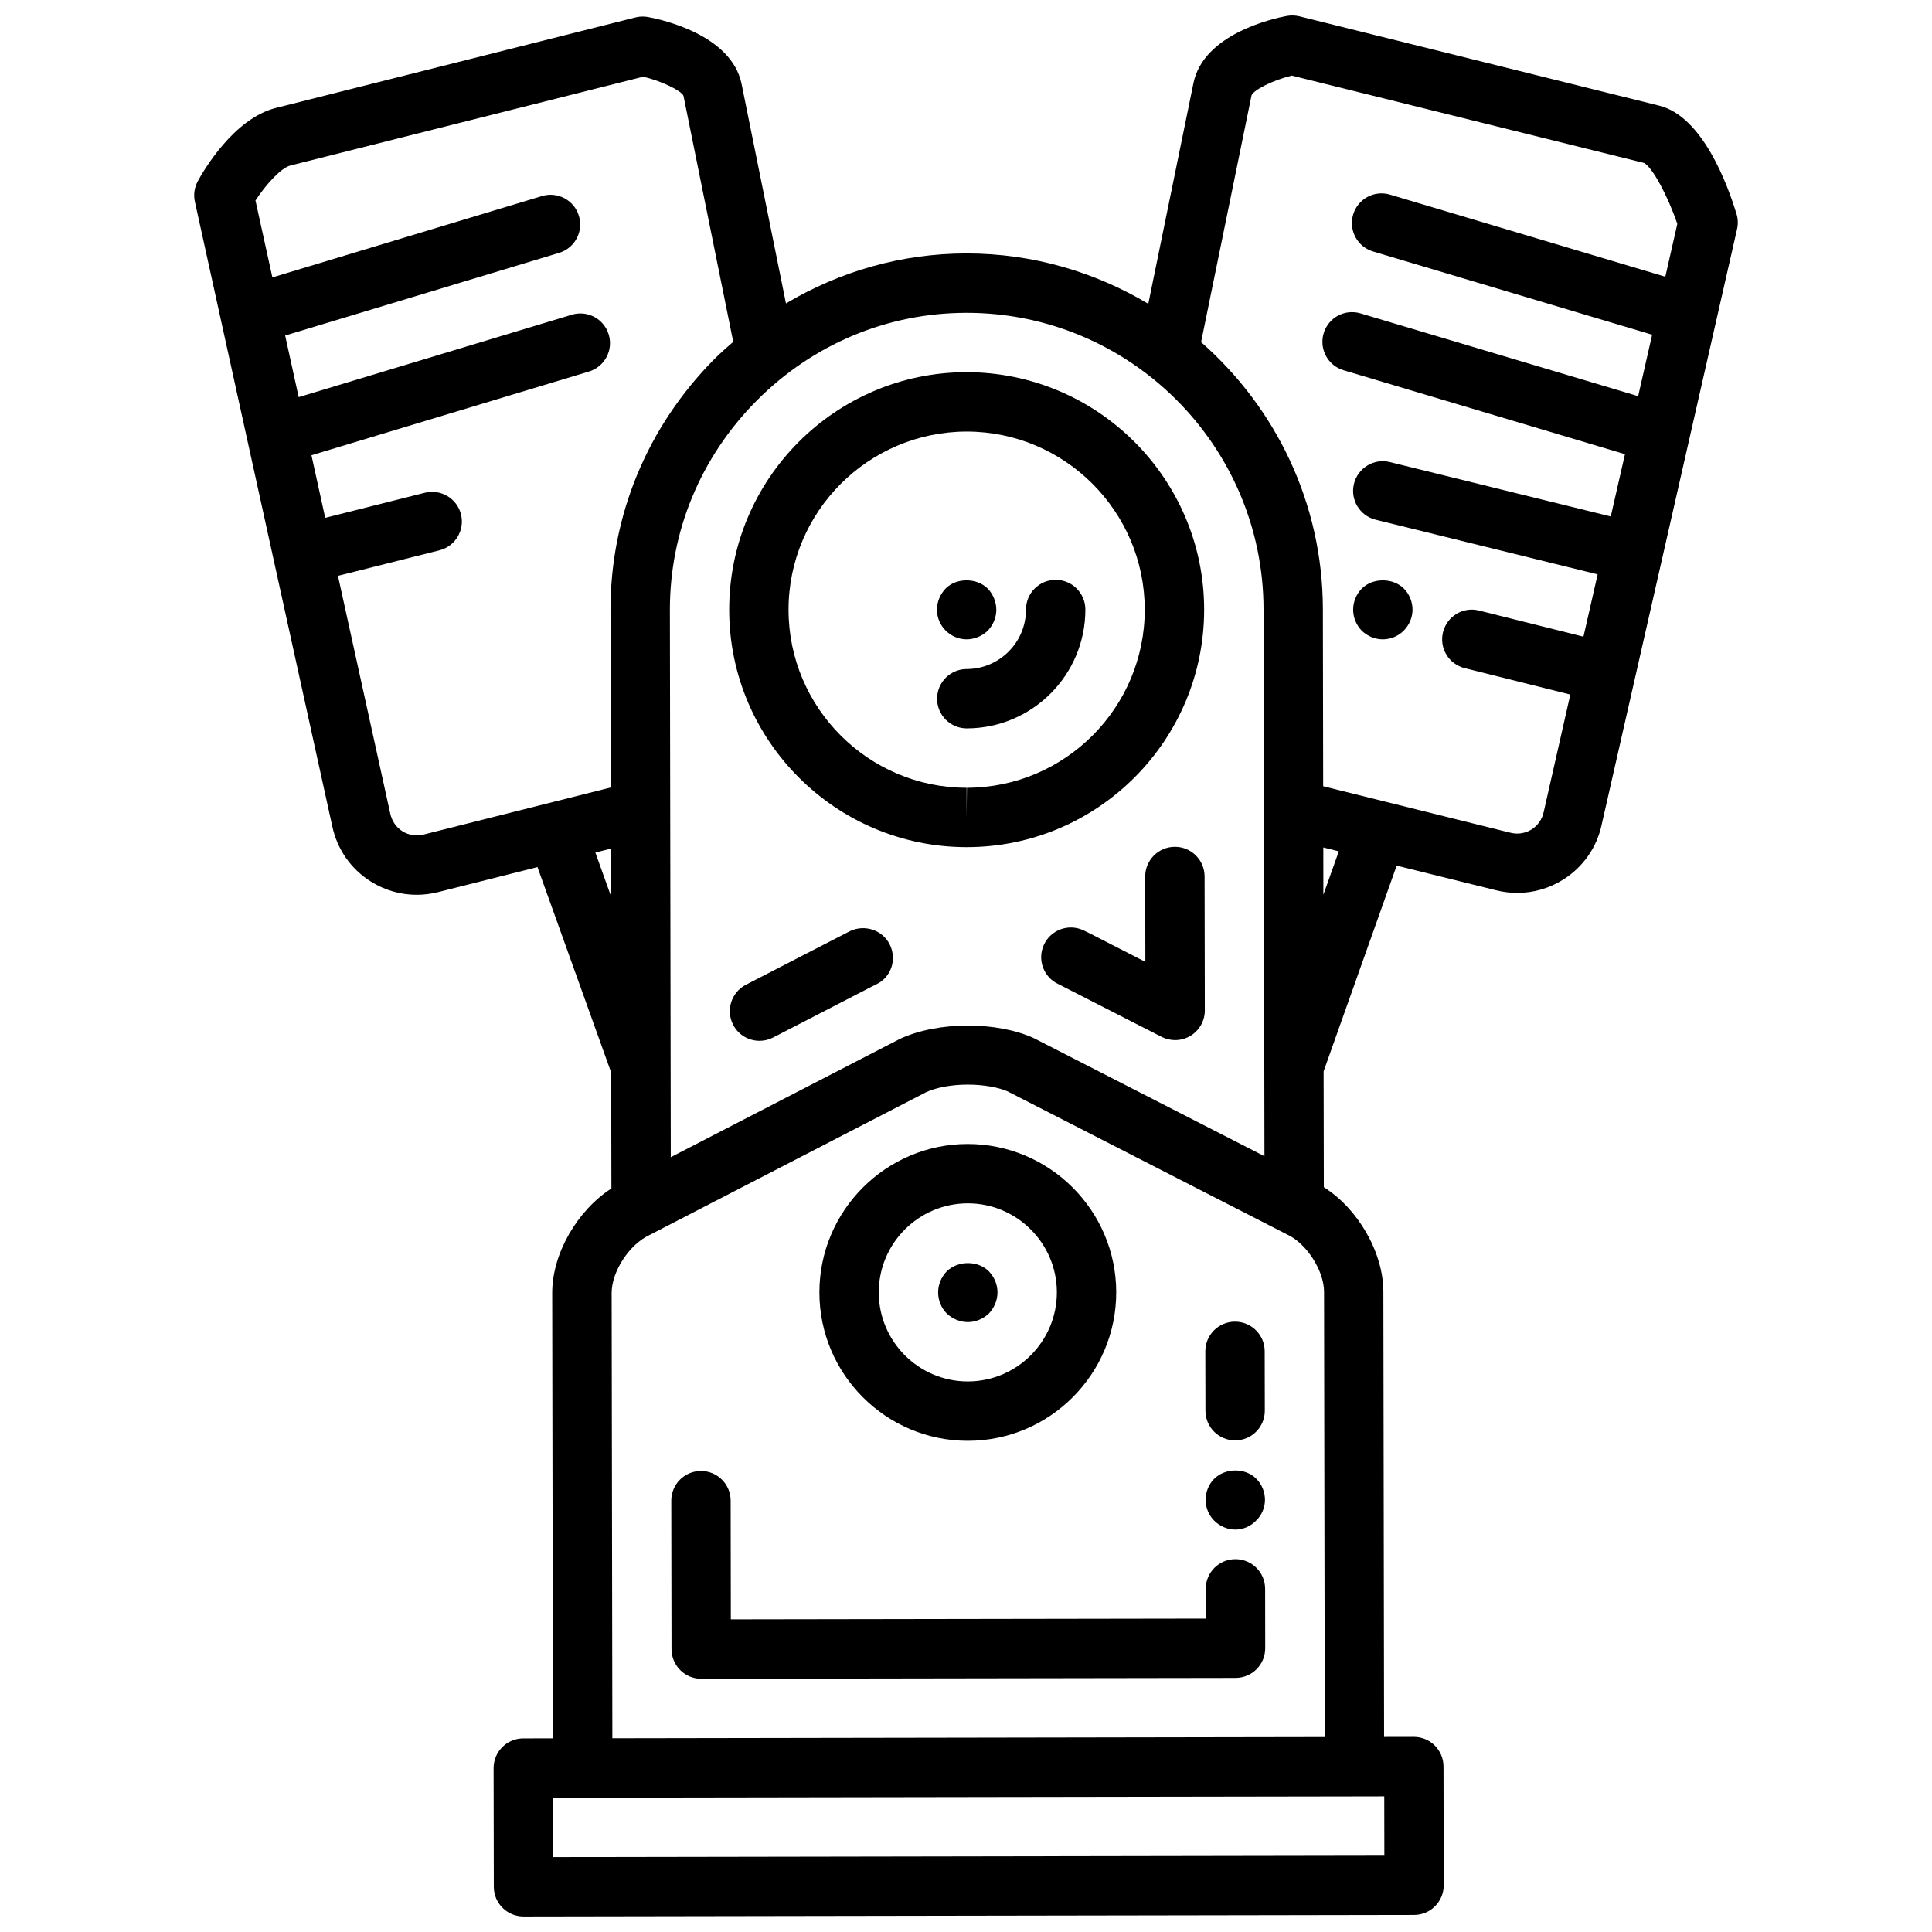
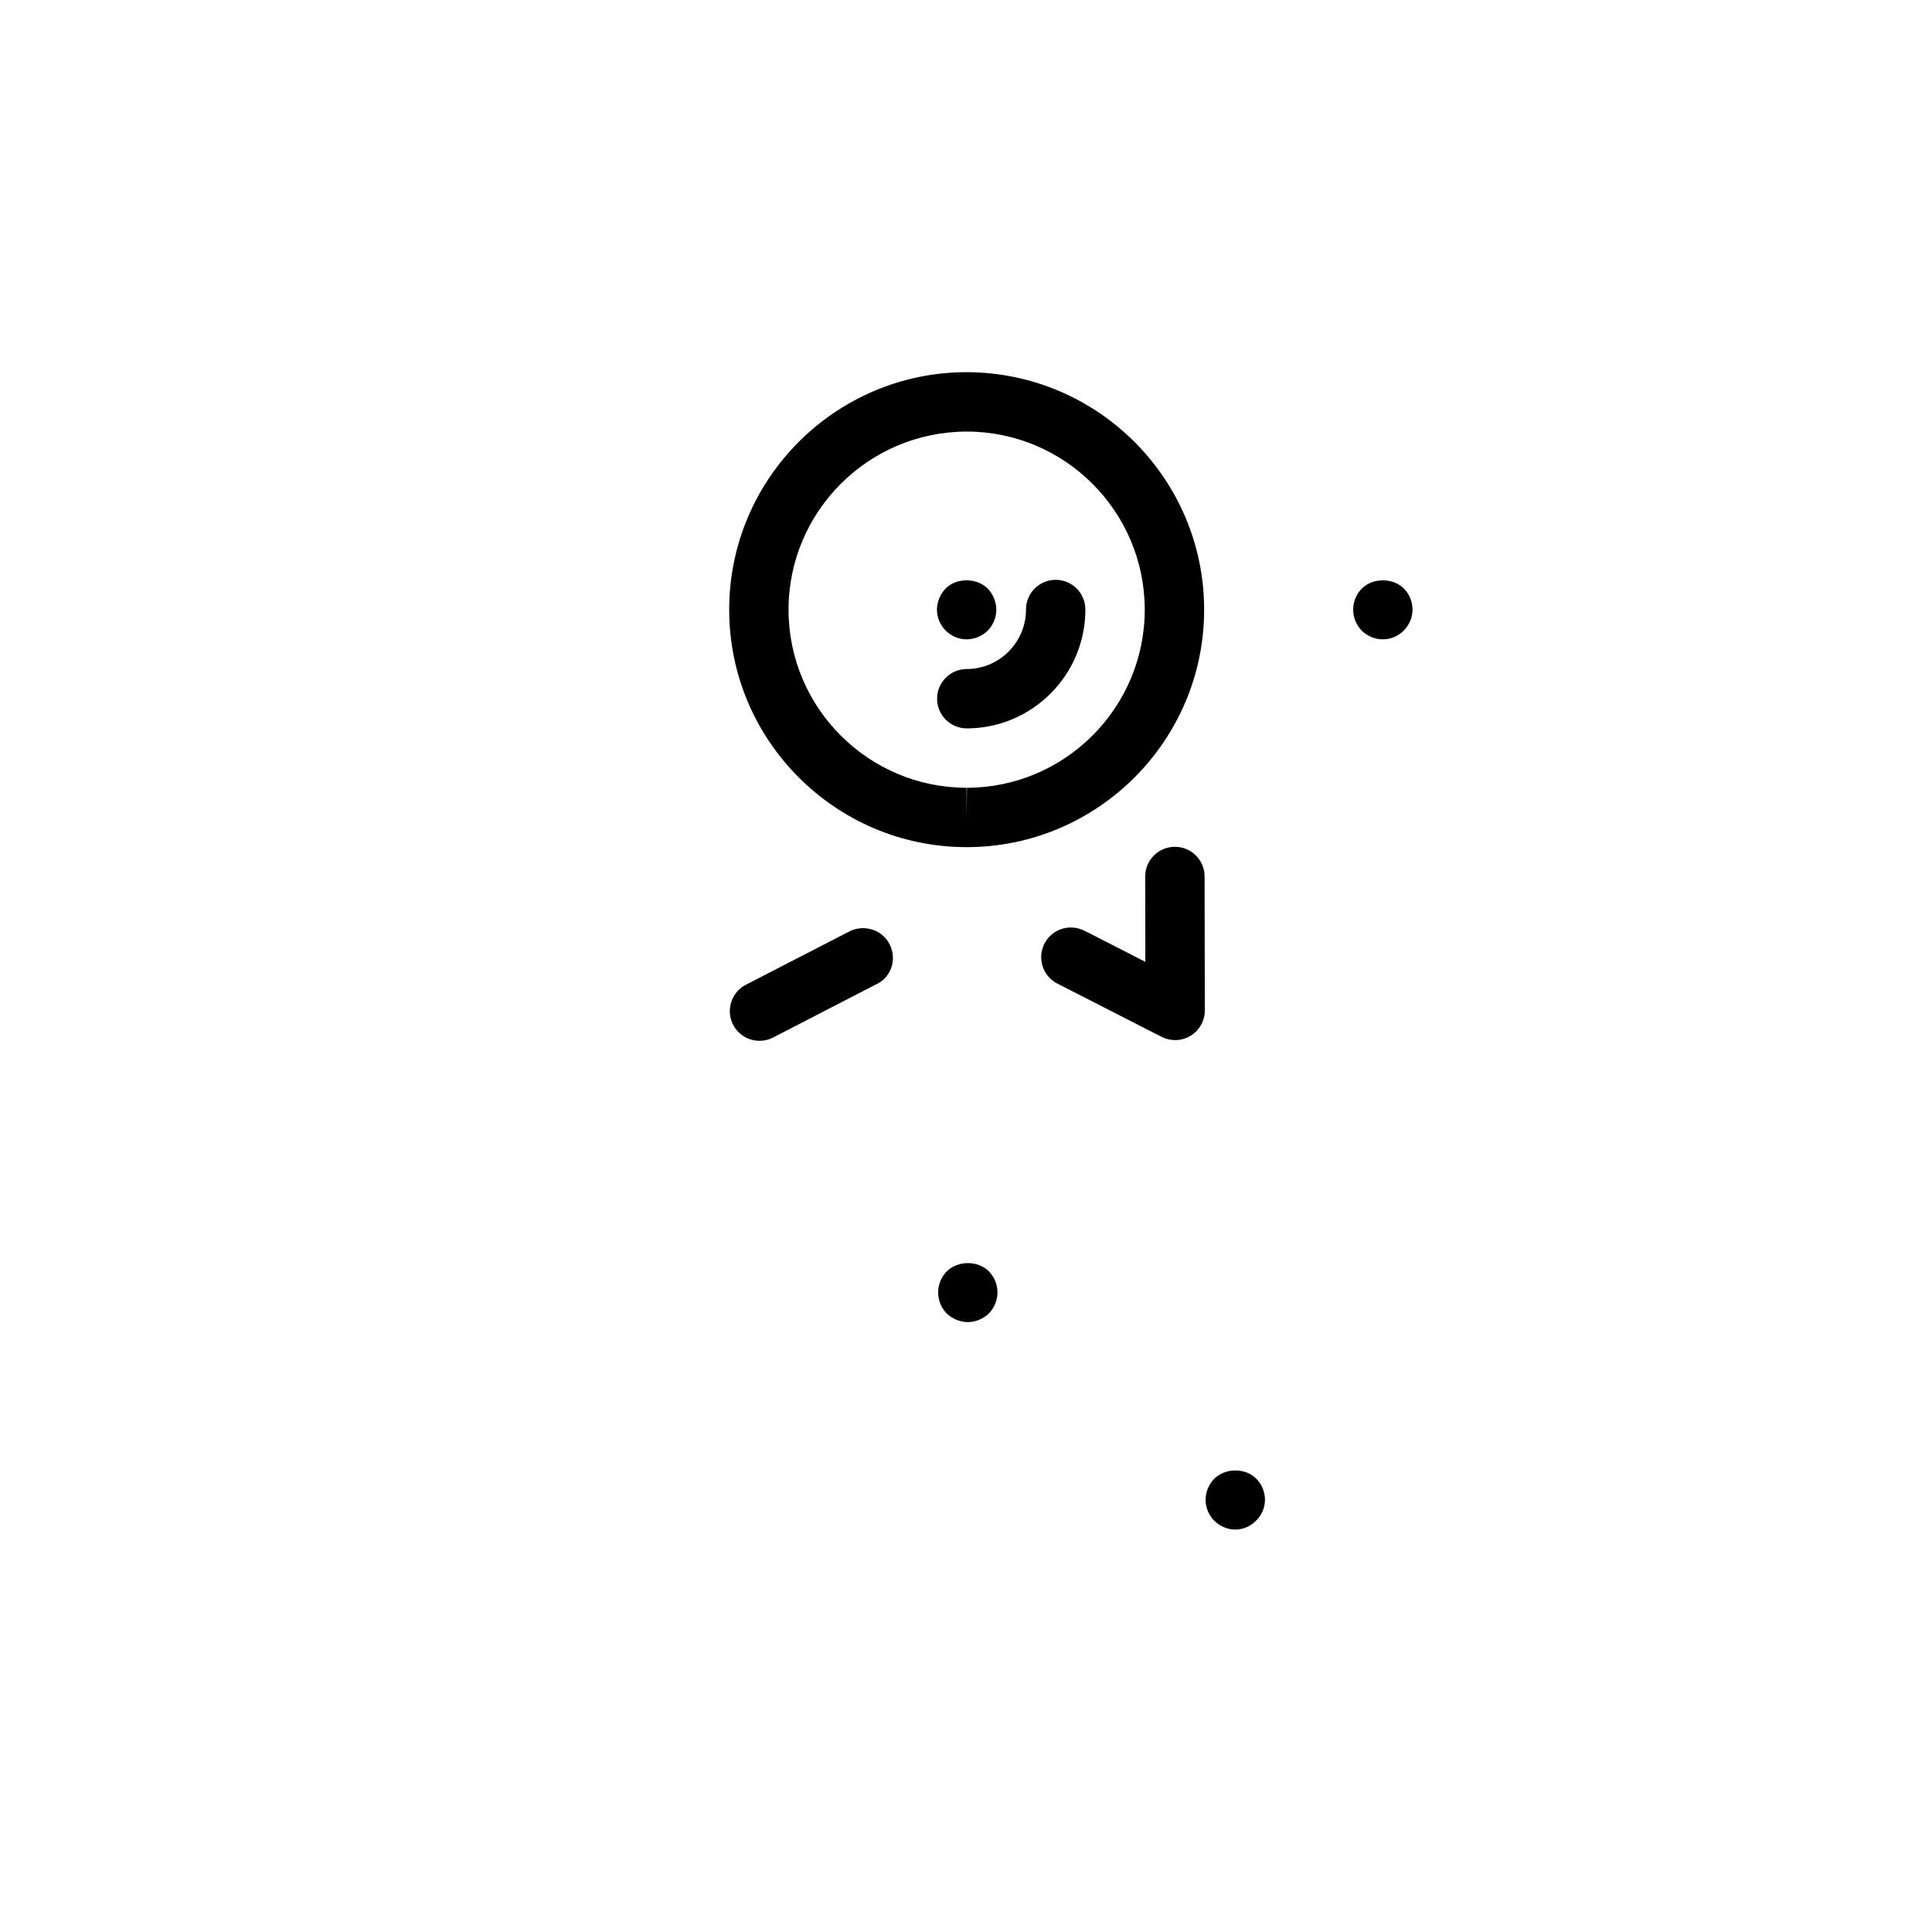
<svg xmlns="http://www.w3.org/2000/svg" width="800px" height="800px" version="1.1" viewBox="144 144 512 512">
  <defs>
    <clipPath id="a">
-       <path d="m195 148.09h410v503.81h-410z" />
-     </clipPath>
+       </clipPath>
  </defs>
  <g clip-path="url(#a)">
-     <path d="m604.19 200.7c-2.32-7.68-8.969-25.852-20.469-28.699l-95.375-23.68c-1.094-0.266-2.242-0.301-3.352-0.094-3.656 0.684-22.027 4.766-24.711 17.77l-11.973 58.52c-14.121-8.418-30.555-13.352-48.152-13.352h-0.148c-17.039 0.023-33.363 4.703-47.719 13.246l-11.777-58.23c-2.731-12.98-21.113-16.992-24.766-17.668-1.125-0.195-2.25-0.172-3.352 0.109l-95.289 23.984c-11.164 2.809-19.195 16.652-20.688 19.398-0.906 1.668-1.184 3.606-0.773 5.453l36.383 165.39c1.297 6.207 4.957 11.461 10.289 14.797 3.688 2.305 7.852 3.484 12.098 3.484 1.895 0 3.816-0.234 5.719-0.715l26.297-6.625 19.539 54.453 0.055 30.719c-9.016 5.789-15.711 17.258-15.688 27.715l0.188 118-7.867 0.016c-2.086 0-4.09 0.832-5.555 2.312-1.48 1.48-2.297 3.477-2.297 5.57l0.055 31.465c0.008 4.344 3.523 7.852 7.867 7.852h0.008l236.01-0.402c2.086 0 4.082-0.832 5.555-2.312 1.48-1.488 2.297-3.477 2.297-5.57l-0.055-31.465c-0.008-4.344-3.523-7.852-7.867-7.852h-0.008l-7.875 0.016-0.188-118c-0.023-10.551-6.859-22.09-15.781-27.684l-0.055-30.711 19.359-54.508 26.328 6.527c1.871 0.465 3.777 0.699 5.648 0.699 4.273 0 8.457-1.195 12.152-3.523 5.324-3.352 8.969-8.613 10.227-14.68l35.855-157.73c0.301-1.316 0.254-2.707-0.148-4.004zm-204.14 26.203h0.125c43.312 0 78.594 35.211 78.676 78.531l0.086 53.082v0.016l0.117 68.047v0.008l0.039 23.82-61.141-31.301c-9.574-4.383-25.203-4.555-35.461 0.203l-60.73 31.355-0.234-144.98c-0.039-20.801 8.109-40.496 22.953-55.461 14.891-15 34.629-23.289 55.57-23.32zm-143.75 138.25c-1.973 0.504-3.973 0.18-5.641-0.848-1.668-1.047-2.816-2.715-3.25-4.758l-13.844-62.941 26.887-6.766c4.207-1.062 6.766-5.34 5.711-9.551-1.062-4.215-5.34-6.742-9.551-5.711l-26.426 6.656-3.648-16.582 73.527-22.184c4.152-1.25 6.512-5.641 5.254-9.801-1.242-4.16-5.625-6.527-9.801-5.254l-72.363 21.836-3.586-16.324 72.594-21.91c4.152-1.25 6.512-5.641 5.254-9.801-1.242-4.16-5.641-6.519-9.801-5.254l-71.43 21.555-4.484-20.383c2.816-4.305 6.789-8.652 9.266-9.273l93.512-23.539c5.191 1.258 10.031 3.746 10.645 5.043l13.191 65.223c-1.699 1.488-3.398 2.965-5.004 4.578-17.801 17.938-27.574 41.574-27.523 66.566l0.078 46.957zm45.477 4.785 1.574-0.402 2.531-0.637 0.023 12.562zm209.09 265.84-220.27 0.371-0.023-15.734 110.13-0.18 102.27-0.164h0.008l7.859-0.016zm-15.789-31.445-94.398 0.164-94.398 0.156-0.188-118c-0.008-5.594 4.609-12.84 10-15.34l73.324-37.863c2.746-1.273 6.742-2.008 11.035-2.016 4.207 0 8.203 0.723 10.645 1.824l74.055 37.918c5.09 2.336 9.73 9.566 9.738 15.168zm-0.371-223.21-0.016-12.539 4.106 1.023zm58.41-22.023c-0.41 1.992-1.551 3.656-3.219 4.711-1.676 1.047-3.688 1.352-5.641 0.867l-33.246-8.254-16.355-4.059-0.078-46.965c-0.047-28.195-12.586-53.445-32.277-70.73l13.375-65.418c0.645-1.441 5.477-3.941 10.66-5.223l93.352 23.152c2.203 1.133 6.277 8.668 8.82 16.148l-3.18 14.004-72.945-21.758c-4.215-1.242-8.551 1.141-9.785 5.285-1.242 4.16 1.125 8.551 5.285 9.785l73.953 22.059-3.707 16.285-73.562-21.934c-4.215-1.25-8.551 1.133-9.785 5.285-1.242 4.16 1.125 8.551 5.285 9.785l74.566 22.238-3.762 16.504-58.535-14.41c-4.199-1.062-8.473 1.535-9.52 5.75-1.047 4.215 1.535 8.48 5.75 9.52l58.828 14.484-3.762 16.512-27.676-6.922c-4.207-1.078-8.488 1.496-9.535 5.727-1.062 4.207 1.504 8.48 5.727 9.535l28.004 7z" />
+     <path d="m604.19 200.7c-2.32-7.68-8.969-25.852-20.469-28.699l-95.375-23.68c-1.094-0.266-2.242-0.301-3.352-0.094-3.656 0.684-22.027 4.766-24.711 17.77l-11.973 58.52c-14.121-8.418-30.555-13.352-48.152-13.352h-0.148c-17.039 0.023-33.363 4.703-47.719 13.246l-11.777-58.23c-2.731-12.98-21.113-16.992-24.766-17.668-1.125-0.195-2.25-0.172-3.352 0.109l-95.289 23.984c-11.164 2.809-19.195 16.652-20.688 19.398-0.906 1.668-1.184 3.606-0.773 5.453l36.383 165.39c1.297 6.207 4.957 11.461 10.289 14.797 3.688 2.305 7.852 3.484 12.098 3.484 1.895 0 3.816-0.234 5.719-0.715l26.297-6.625 19.539 54.453 0.055 30.719c-9.016 5.789-15.711 17.258-15.688 27.715l0.188 118-7.867 0.016c-2.086 0-4.09 0.832-5.555 2.312-1.48 1.48-2.297 3.477-2.297 5.57l0.055 31.465c0.008 4.344 3.523 7.852 7.867 7.852h0.008l236.01-0.402c2.086 0 4.082-0.832 5.555-2.312 1.48-1.488 2.297-3.477 2.297-5.57l-0.055-31.465c-0.008-4.344-3.523-7.852-7.867-7.852h-0.008l-7.875 0.016-0.188-118c-0.023-10.551-6.859-22.09-15.781-27.684l-0.055-30.711 19.359-54.508 26.328 6.527c1.871 0.465 3.777 0.699 5.648 0.699 4.273 0 8.457-1.195 12.152-3.523 5.324-3.352 8.969-8.613 10.227-14.68l35.855-157.73c0.301-1.316 0.254-2.707-0.148-4.004zm-204.14 26.203h0.125c43.312 0 78.594 35.211 78.676 78.531l0.086 53.082v0.016l0.117 68.047v0.008l0.039 23.82-61.141-31.301c-9.574-4.383-25.203-4.555-35.461 0.203l-60.73 31.355-0.234-144.98c-0.039-20.801 8.109-40.496 22.953-55.461 14.891-15 34.629-23.289 55.57-23.32zm-143.75 138.25c-1.973 0.504-3.973 0.18-5.641-0.848-1.668-1.047-2.816-2.715-3.25-4.758l-13.844-62.941 26.887-6.766c4.207-1.062 6.766-5.34 5.711-9.551-1.062-4.215-5.34-6.742-9.551-5.711l-26.426 6.656-3.648-16.582 73.527-22.184c4.152-1.25 6.512-5.641 5.254-9.801-1.242-4.16-5.625-6.527-9.801-5.254l-72.363 21.836-3.586-16.324 72.594-21.91c4.152-1.25 6.512-5.641 5.254-9.801-1.242-4.16-5.641-6.519-9.801-5.254l-71.43 21.555-4.484-20.383c2.816-4.305 6.789-8.652 9.266-9.273l93.512-23.539c5.191 1.258 10.031 3.746 10.645 5.043l13.191 65.223c-1.699 1.488-3.398 2.965-5.004 4.578-17.801 17.938-27.574 41.574-27.523 66.566l0.078 46.957zm45.477 4.785 1.574-0.402 2.531-0.637 0.023 12.562zm209.09 265.84-220.27 0.371-0.023-15.734 110.13-0.18 102.27-0.164h0.008l7.859-0.016zm-15.789-31.445-94.398 0.164-94.398 0.156-0.188-118c-0.008-5.594 4.609-12.84 10-15.34l73.324-37.863c2.746-1.273 6.742-2.008 11.035-2.016 4.207 0 8.203 0.723 10.645 1.824l74.055 37.918c5.09 2.336 9.73 9.566 9.738 15.168zm-0.371-223.21-0.016-12.539 4.106 1.023zm58.41-22.023c-0.41 1.992-1.551 3.656-3.219 4.711-1.676 1.047-3.688 1.352-5.641 0.867l-33.246-8.254-16.355-4.059-0.078-46.965c-0.047-28.195-12.586-53.445-32.277-70.73l13.375-65.418c0.645-1.441 5.477-3.941 10.66-5.223l93.352 23.152c2.203 1.133 6.277 8.668 8.82 16.148l-3.18 14.004-72.945-21.758c-4.215-1.242-8.551 1.141-9.785 5.285-1.242 4.16 1.125 8.551 5.285 9.785l73.953 22.059-3.707 16.285-73.562-21.934c-4.215-1.25-8.551 1.133-9.785 5.285-1.242 4.16 1.125 8.551 5.285 9.785l74.566 22.238-3.762 16.504-58.535-14.41c-4.199-1.062-8.473 1.535-9.52 5.75-1.047 4.215 1.535 8.48 5.75 9.52c-4.207-1.078-8.488 1.496-9.535 5.727-1.062 4.207 1.504 8.48 5.727 9.535l28.004 7z" />
  </g>
-   <path d="m471.4 557.19h-0.016c-4.344 0.008-7.859 3.531-7.852 7.883l0.016 7.867-125.87 0.199-0.047-31.465c-0.008-4.344-3.523-7.852-7.867-7.852h-0.016c-4.344 0.008-7.859 3.531-7.852 7.883l0.062 39.332c0 2.086 0.832 4.082 2.312 5.555 1.473 1.48 3.469 2.297 5.555 2.297h0.008l141.61-0.227c4.344-0.008 7.859-3.531 7.852-7.875l-0.023-15.734c-0.008-4.352-3.523-7.863-7.867-7.863z" />
-   <path d="m471.32 525.72h0.016c4.352-0.008 7.859-3.531 7.852-7.883l-0.031-15.734c-0.008-4.344-3.523-7.852-7.867-7.852h-0.016c-4.352 0.008-7.859 3.531-7.852 7.883l0.031 15.734c0.008 4.336 3.535 7.852 7.867 7.852z" />
  <path d="m369.26 390.75-27.59 14.215c-3.856 2-5.371 6.734-3.383 10.605 1.398 2.707 4.144 4.254 7 4.254 1.211 0 2.453-0.281 3.602-0.875l26.383-13.617 0.785-0.387c0.008-0.008 0.195-0.102 0.203-0.102 3.91-1.879 5.461-6.527 3.578-10.445-1.859-3.906-6.652-5.519-10.578-3.648z" />
  <path d="m455.36 368.41c-0.008 0-0.008 0 0 0-4.359 0.008-7.875 3.531-7.867 7.883l0.039 22.609-14.898-7.629-1.543-0.746c-3.934-1.832-8.621-0.117-10.438 3.832-1.824 3.941-0.109 8.621 3.832 10.438l27.352 13.98c1.133 0.574 2.359 0.859 3.586 0.859 1.434 0 2.848-0.395 4.106-1.156 2.336-1.434 3.769-3.981 3.762-6.719l-0.062-35.504c-0.008-4.332-3.523-7.848-7.867-7.848z" />
  <path d="m400.17 368.5h0.117c34.691-0.062 62.879-28.336 62.824-63.043-0.062-34.637-28.289-62.824-63.043-62.824-34.699 0.062-62.887 28.336-62.824 63.043 0.047 34.641 28.273 62.824 62.926 62.824zm0.008-110.13c25.977 0 47.145 21.137 47.191 47.121 0.039 26.023-21.098 47.23-47.121 47.277l-0.086 7.867v-7.867c-25.984 0-47.152-21.129-47.191-47.121-0.039-26.02 21.098-47.23 47.207-47.277z" />
  <path d="m392.34 329.18c0.008 4.344 3.523 7.852 7.867 7.852h0.016c17.34-0.031 31.434-14.168 31.41-31.512-0.008-4.344-3.523-7.859-7.867-7.859h-0.008c-4.352 0.008-7.867 3.531-7.859 7.875 0.008 8.676-7.039 15.75-15.711 15.766-4.332 0.004-7.856 3.527-7.848 7.879z" />
  <path d="m400.17 313.43c2.055 0 4.098-0.867 5.586-2.281 1.426-1.504 2.281-3.469 2.281-5.586 0-2.047-0.859-4.098-2.281-5.586-2.91-2.91-8.34-2.91-11.172 0-1.414 1.488-2.281 3.539-2.281 5.586 0 2.125 0.867 4.09 2.281 5.508 1.496 1.496 3.461 2.359 5.586 2.359z" />
-   <path d="m400.48 525.83h0.07c21.68-0.039 39.293-17.715 39.262-39.402-0.039-21.648-17.684-39.262-39.402-39.262-21.688 0.039-39.301 17.715-39.262 39.395 0.031 21.656 17.668 39.27 39.332 39.27zm0-62.934c12.988 0 23.578 10.574 23.602 23.551 0.016 13.012-10.559 23.625-23.559 23.648l-0.039 7.867v-7.867c-12.996 0-23.586-10.574-23.602-23.559-0.023-13.012 10.539-23.617 23.598-23.641z" />
  <path d="m465.77 535.9c-1.414 1.414-2.273 3.453-2.273 5.586 0 2.047 0.859 4.09 2.273 5.5 1.504 1.496 3.539 2.367 5.594 2.367 2.047 0 4.09-0.867 5.5-2.367 1.496-1.414 2.367-3.453 2.367-5.5 0-2.133-0.867-4.168-2.281-5.586-2.91-2.988-8.258-2.91-11.18 0z" />
  <path d="m400.48 494.37c2.055 0 4.098-0.867 5.586-2.281 1.426-1.496 2.281-3.539 2.281-5.586 0-2.133-0.859-4.098-2.281-5.586-2.91-2.91-8.18-2.91-11.172 0-1.414 1.488-2.281 3.453-2.281 5.586 0 2.047 0.793 4.09 2.281 5.586 1.496 1.414 3.543 2.281 5.586 2.281z" />
  <path d="m504.88 299.98c-1.426 1.488-2.281 3.453-2.281 5.586 0 2.125 0.859 4.09 2.281 5.586 1.488 1.414 3.453 2.281 5.586 2.281 2.117 0 4.082-0.867 5.508-2.281 1.488-1.504 2.359-3.469 2.359-5.586 0-2.133-0.867-4.168-2.281-5.586-2.91-2.91-8.262-2.91-11.172 0z" />
</svg>